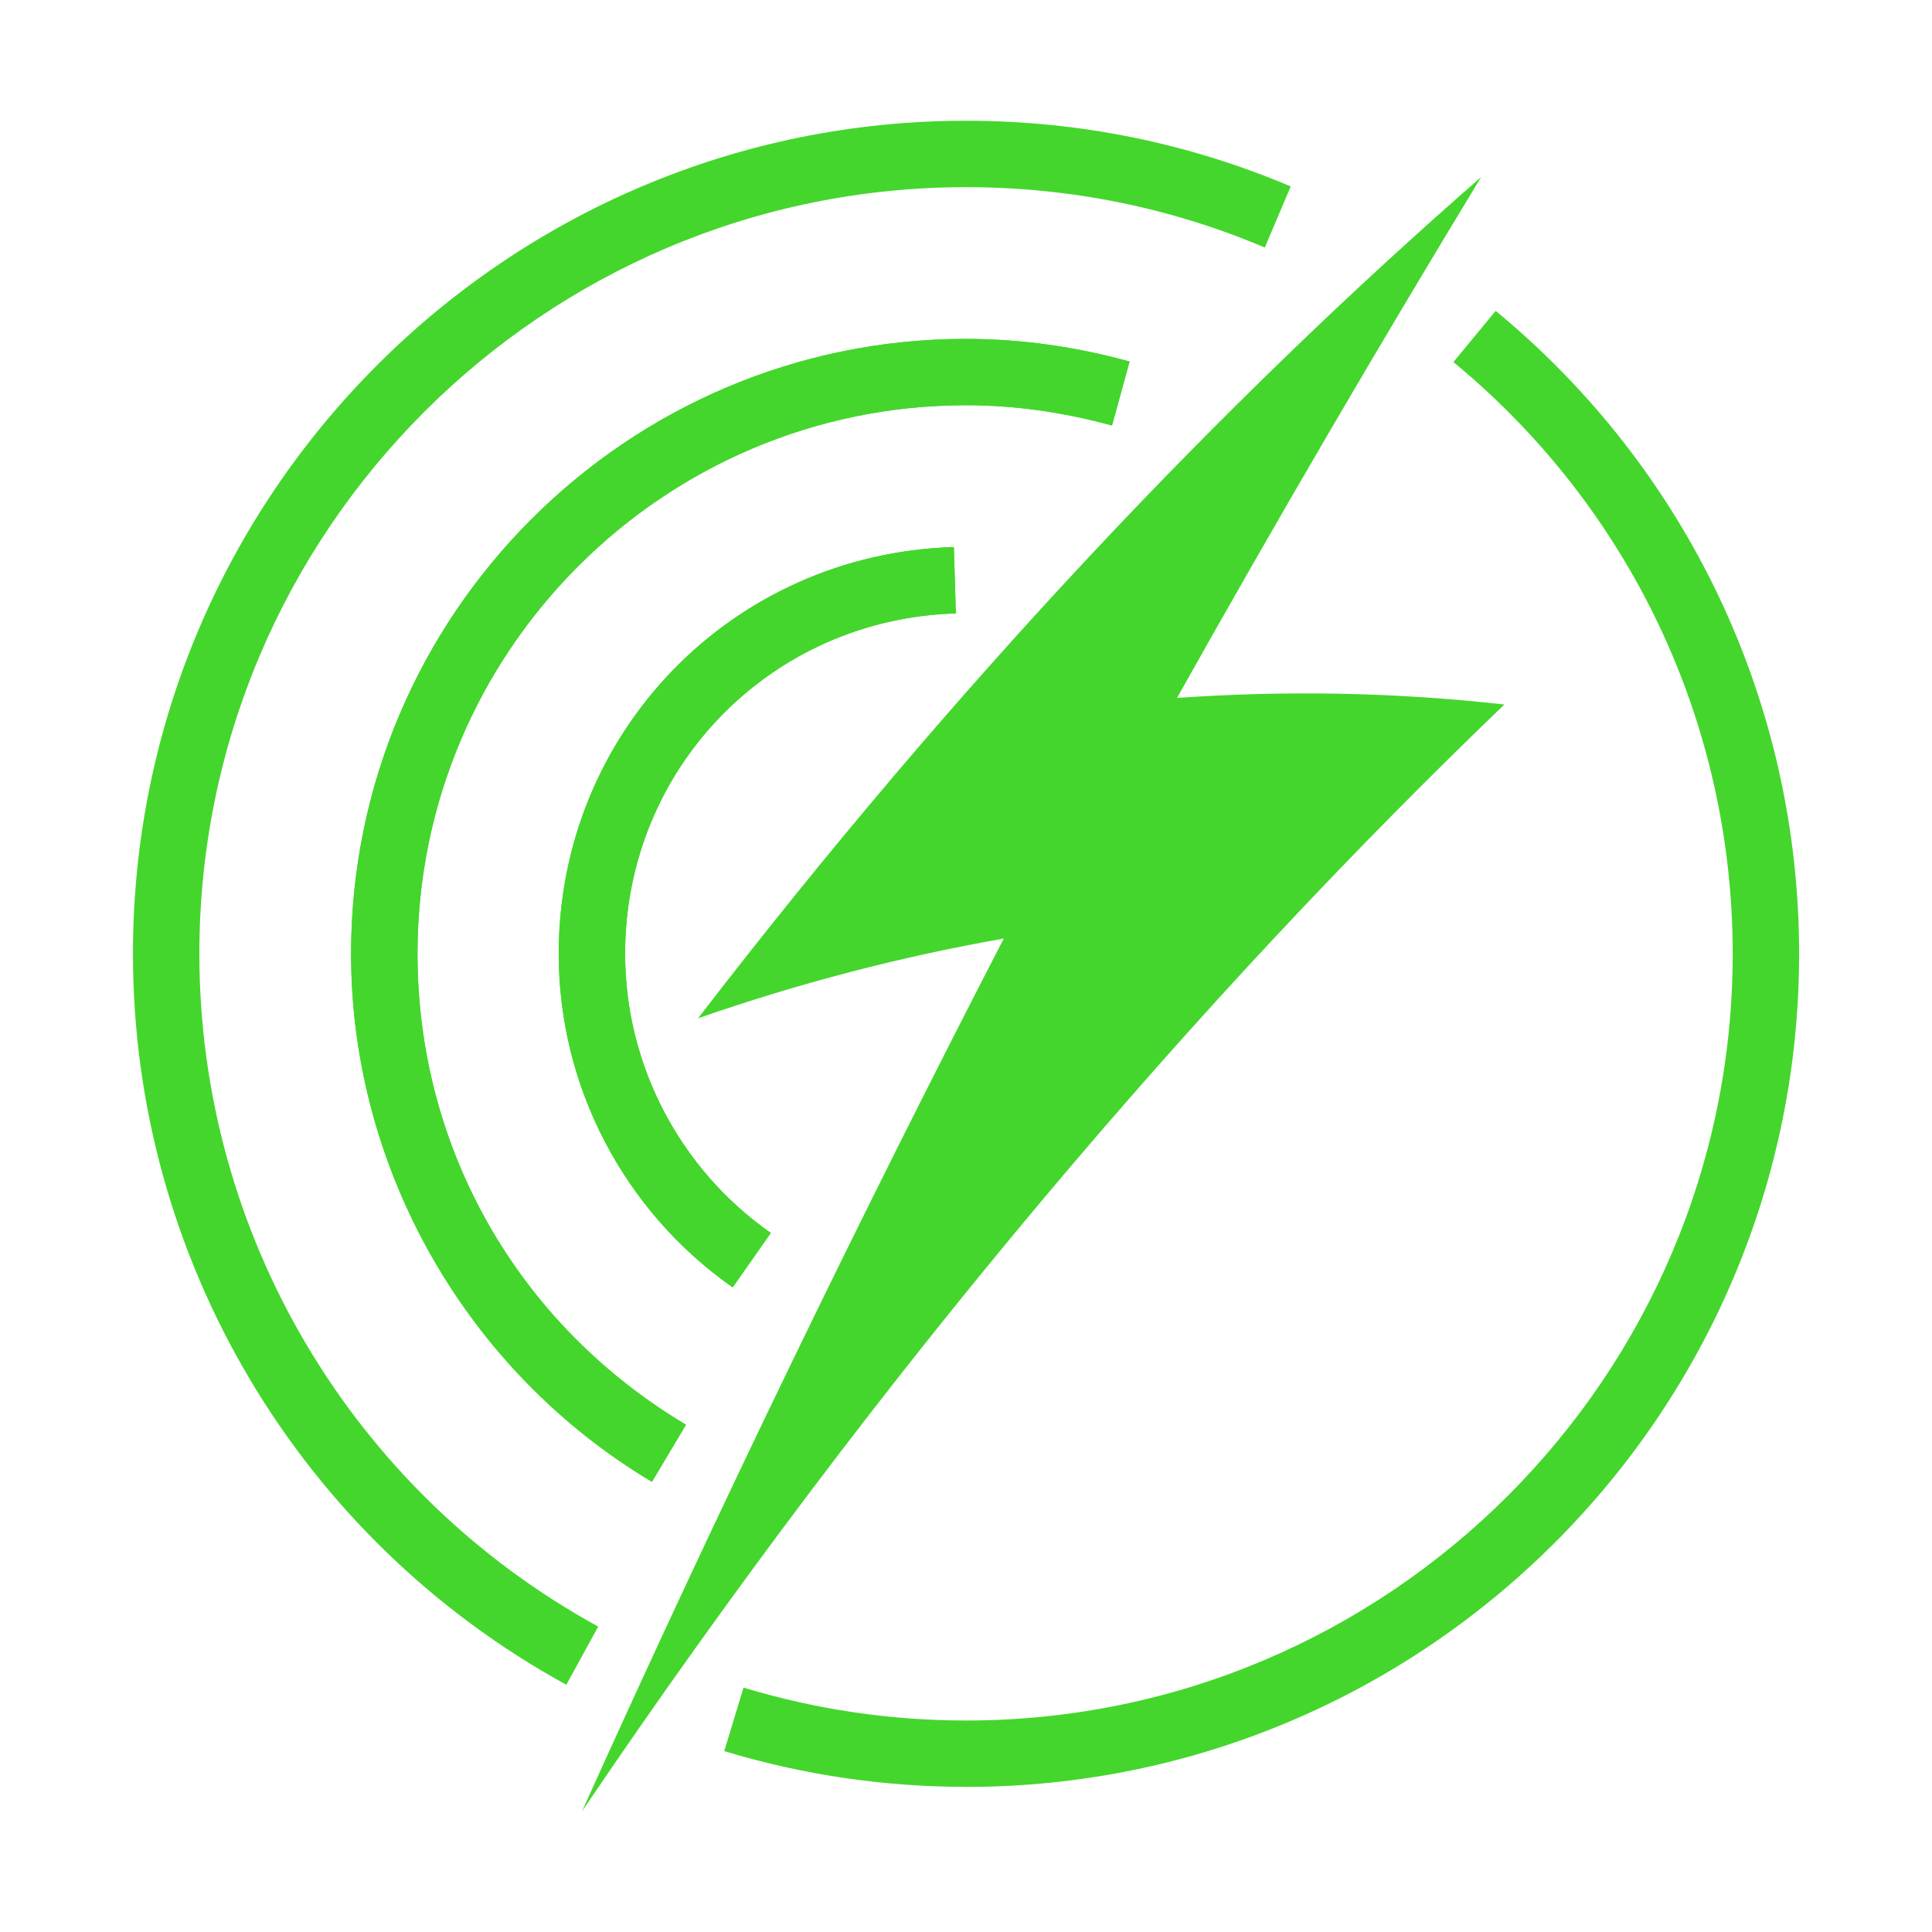
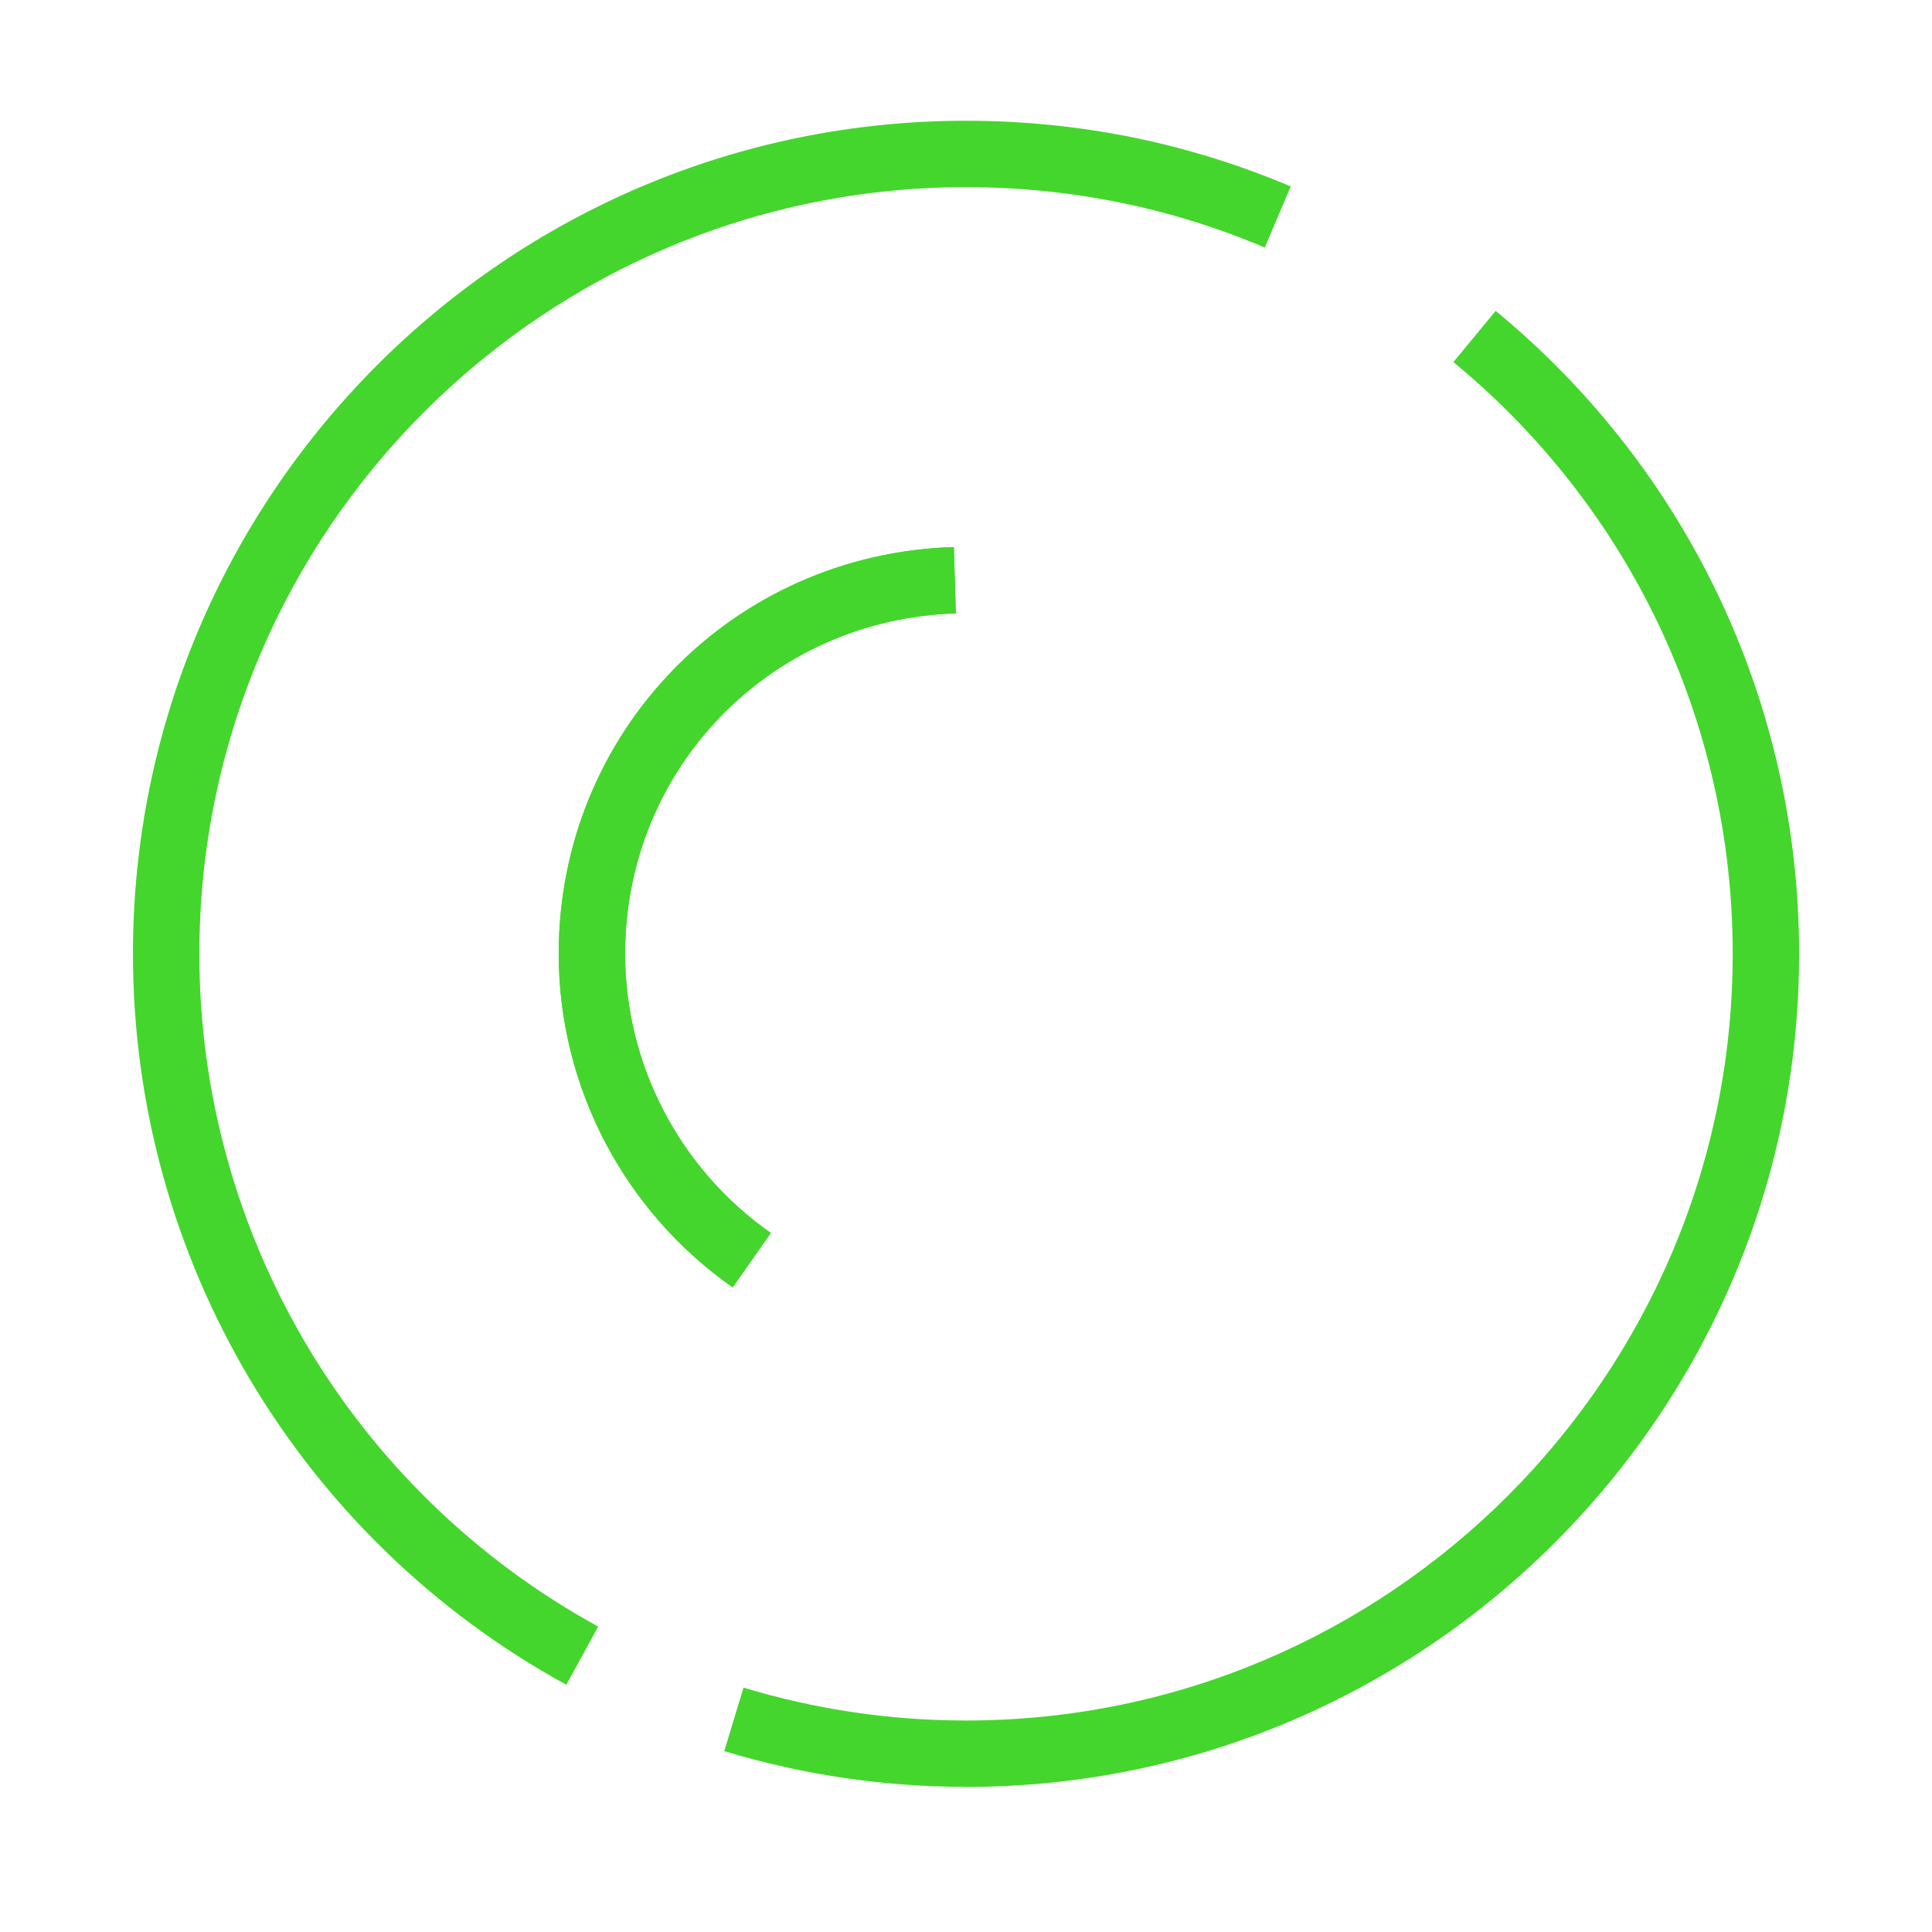
<svg xmlns="http://www.w3.org/2000/svg" id="Layer_2" viewBox="0 0 32 32">
  <defs>
    <style>.cls-1{fill:#44d62c;}</style>
  </defs>
-   <path class="cls-1" d="m24.535,2.93c-4.257,3.711-8.68,8.356-12.973,13.936,1.674-.583,3.368-1.023,5.064-1.321-2.349,4.546-4.693,9.365-6.986,14.456,5.011-7.412,10.266-13.522,15.277-18.332-1.784-.201-3.598-.237-5.422-.109,1.693-3.019,3.379-5.895,5.039-8.63Z" />
-   <path class="cls-1" d="m10.799,24.544c-3.074-1.833-4.984-5.184-4.984-8.746,0-5.616,4.569-10.185,10.185-10.185.895,0,1.807.126,2.71.375l-.292,1.06c-.808-.223-1.621-.336-2.418-.336-5.01,0-9.085,4.075-9.085,9.085,0,3.225,1.663,6.142,4.447,7.801l-.563.945Z" />
  <path class="cls-1" d="m9.38,27.905c-4.427-2.426-7.178-7.065-7.178-12.107,0-7.608,6.19-13.798,13.798-13.798,1.865,0,3.675.366,5.378,1.088l-.429,1.012c-1.567-.664-3.232-1-4.949-1-7.002,0-12.698,5.696-12.698,12.698,0,4.641,2.531,8.911,6.606,11.143l-.528.965Z" />
  <path class="cls-1" d="m16,29.596c-1.359,0-2.706-.199-4.004-.592l.319-1.052c1.194.362,2.435.545,3.686.545,7.002,0,12.698-5.697,12.698-12.698,0-3.806-1.686-7.378-4.626-9.802l.7-.848c3.194,2.633,5.026,6.516,5.026,10.65,0,7.608-6.19,13.798-13.798,13.798Z" />
  <path class="cls-1" d="m12.136,21.323c-1.805-1.264-2.882-3.33-2.882-5.525,0-3.669,2.875-6.628,6.545-6.737l.033,1.099c-3.072.091-5.478,2.567-5.478,5.637,0,1.837.902,3.566,2.413,4.625l-.631.9Z" />
-   <path class="cls-1" d="m10.799,24.544c-3.074-1.833-4.984-5.184-4.984-8.746,0-5.616,4.569-10.185,10.185-10.185.895,0,1.807.126,2.71.375l-.292,1.06c-.808-.223-1.621-.336-2.418-.336-5.01,0-9.085,4.075-9.085,9.085,0,3.225,1.663,6.142,4.447,7.801l-.563.945Z" />
  <path class="cls-1" d="m12.136,21.323c-1.805-1.264-2.882-3.33-2.882-5.525,0-3.669,2.875-6.628,6.545-6.737l.033,1.099c-3.072.091-5.478,2.567-5.478,5.637,0,1.837.902,3.566,2.413,4.625l-.631.9Z" />
</svg>